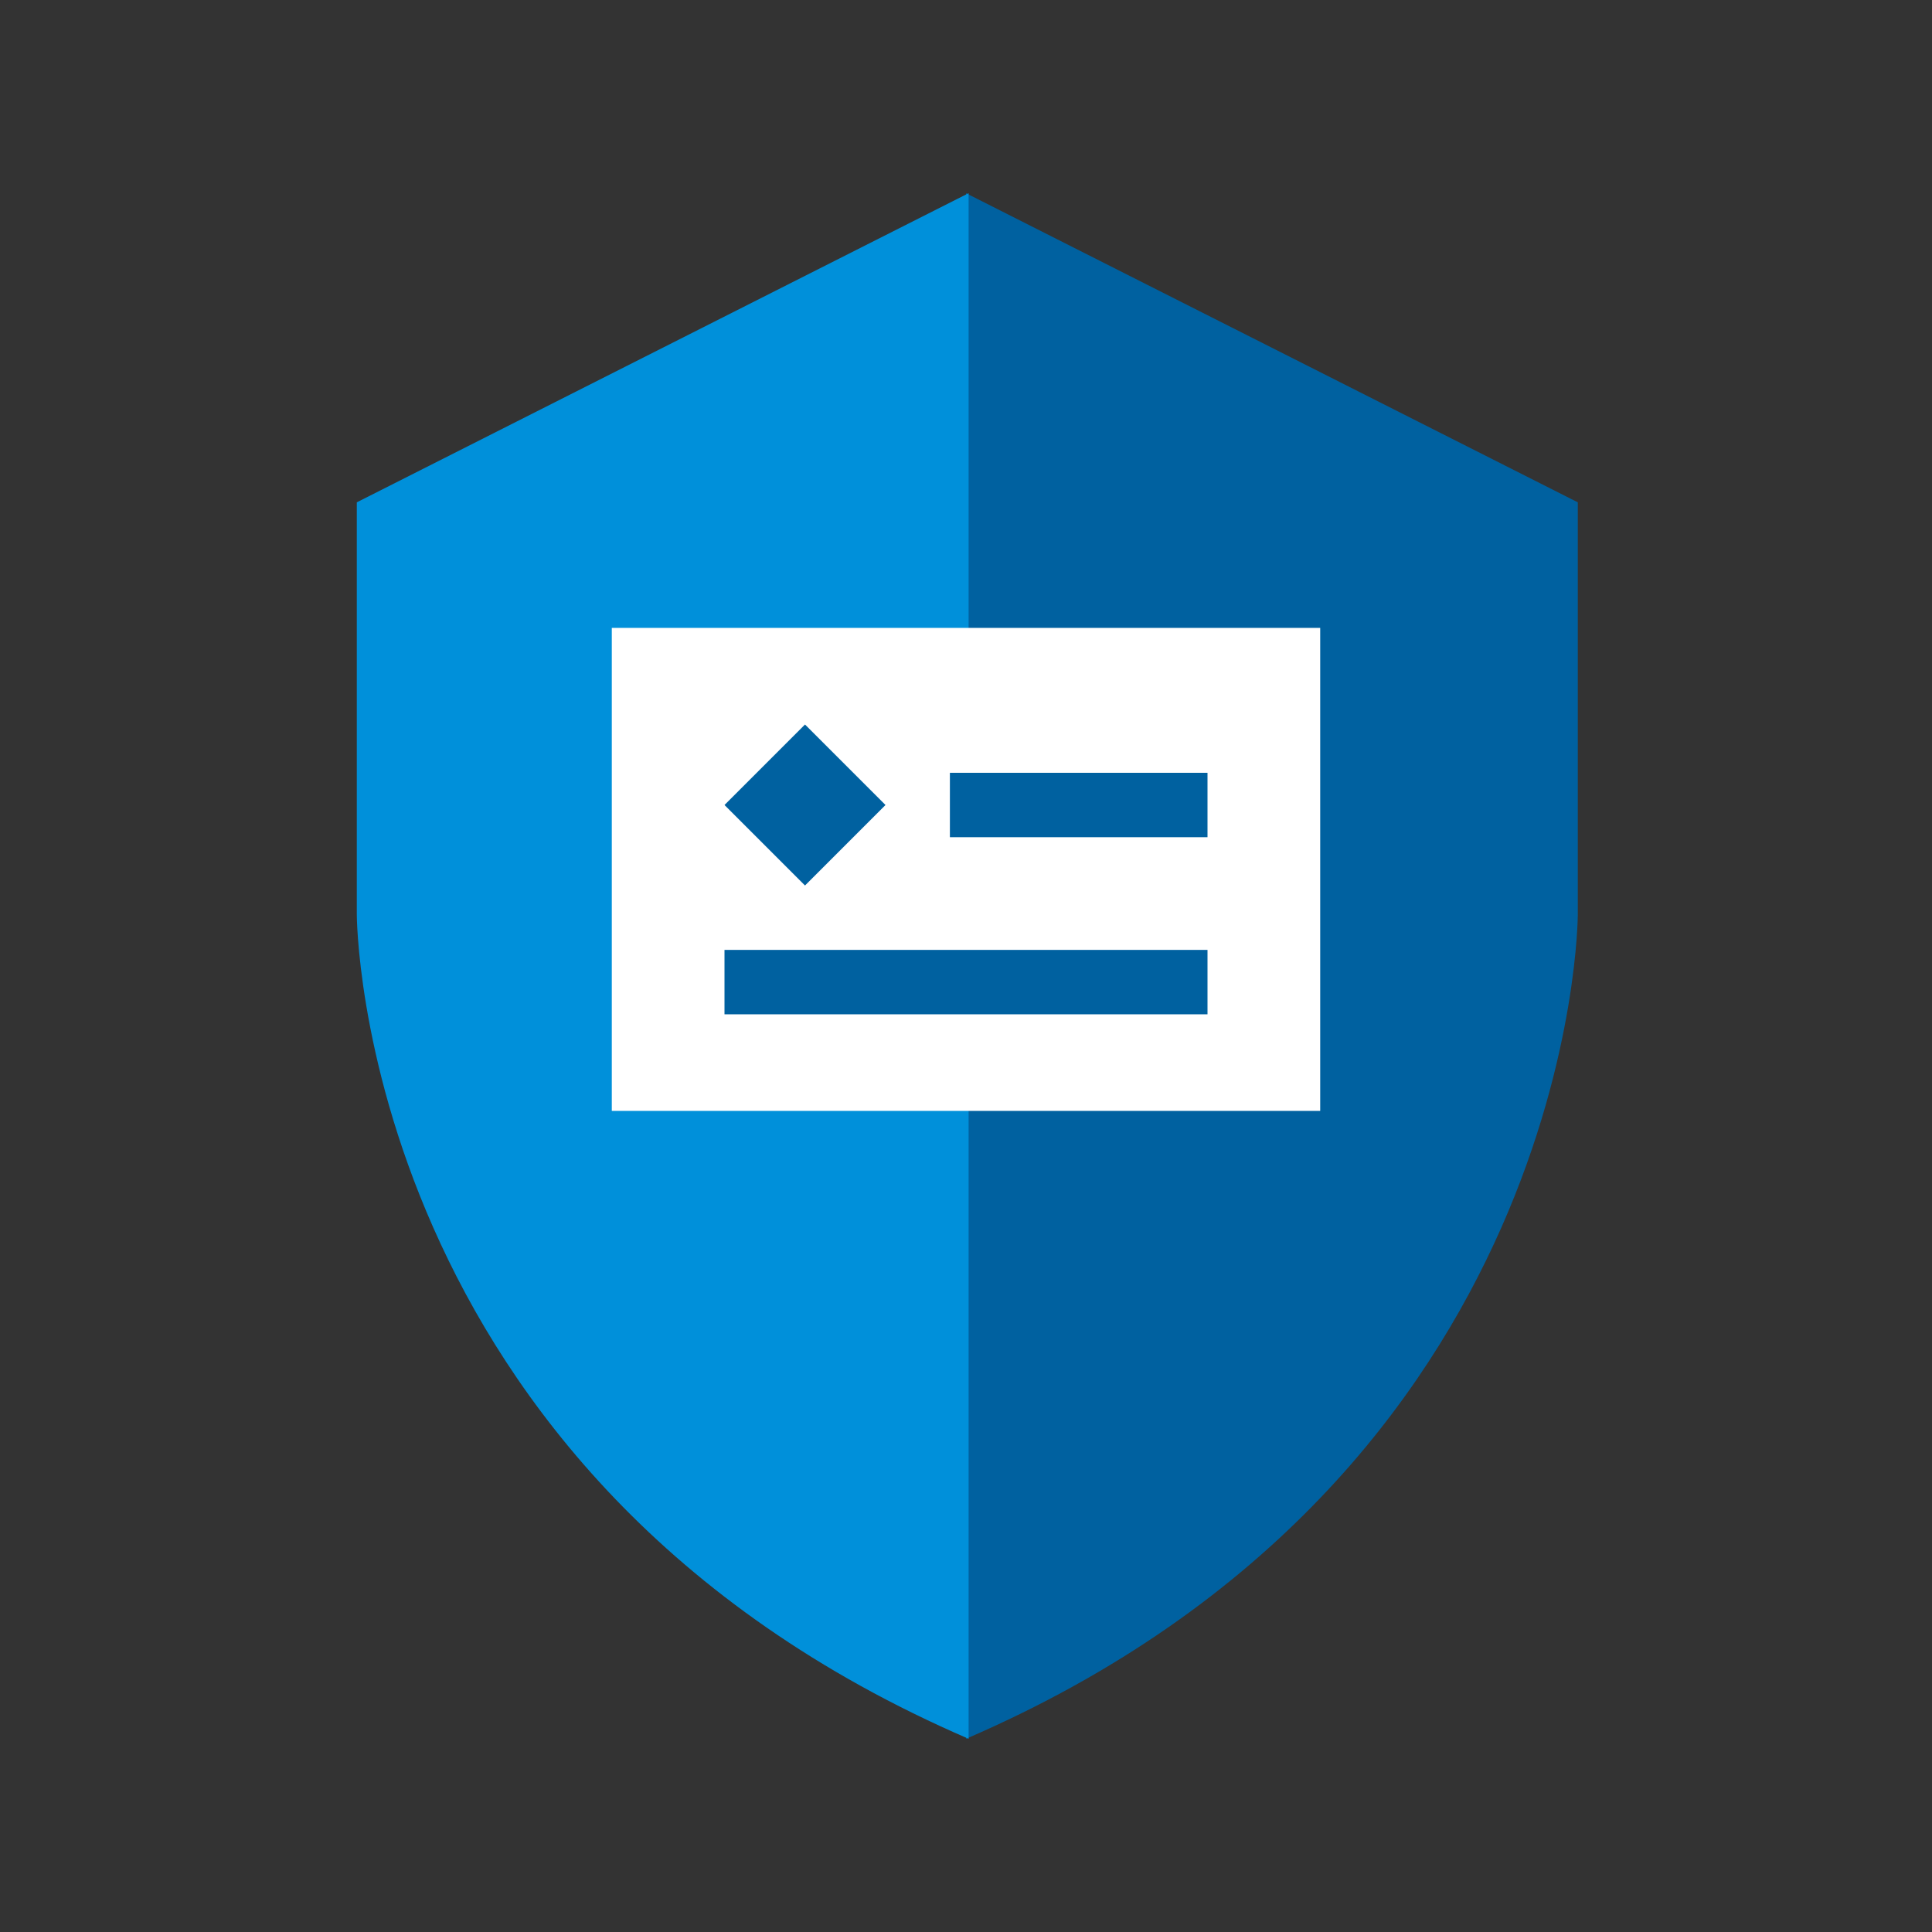
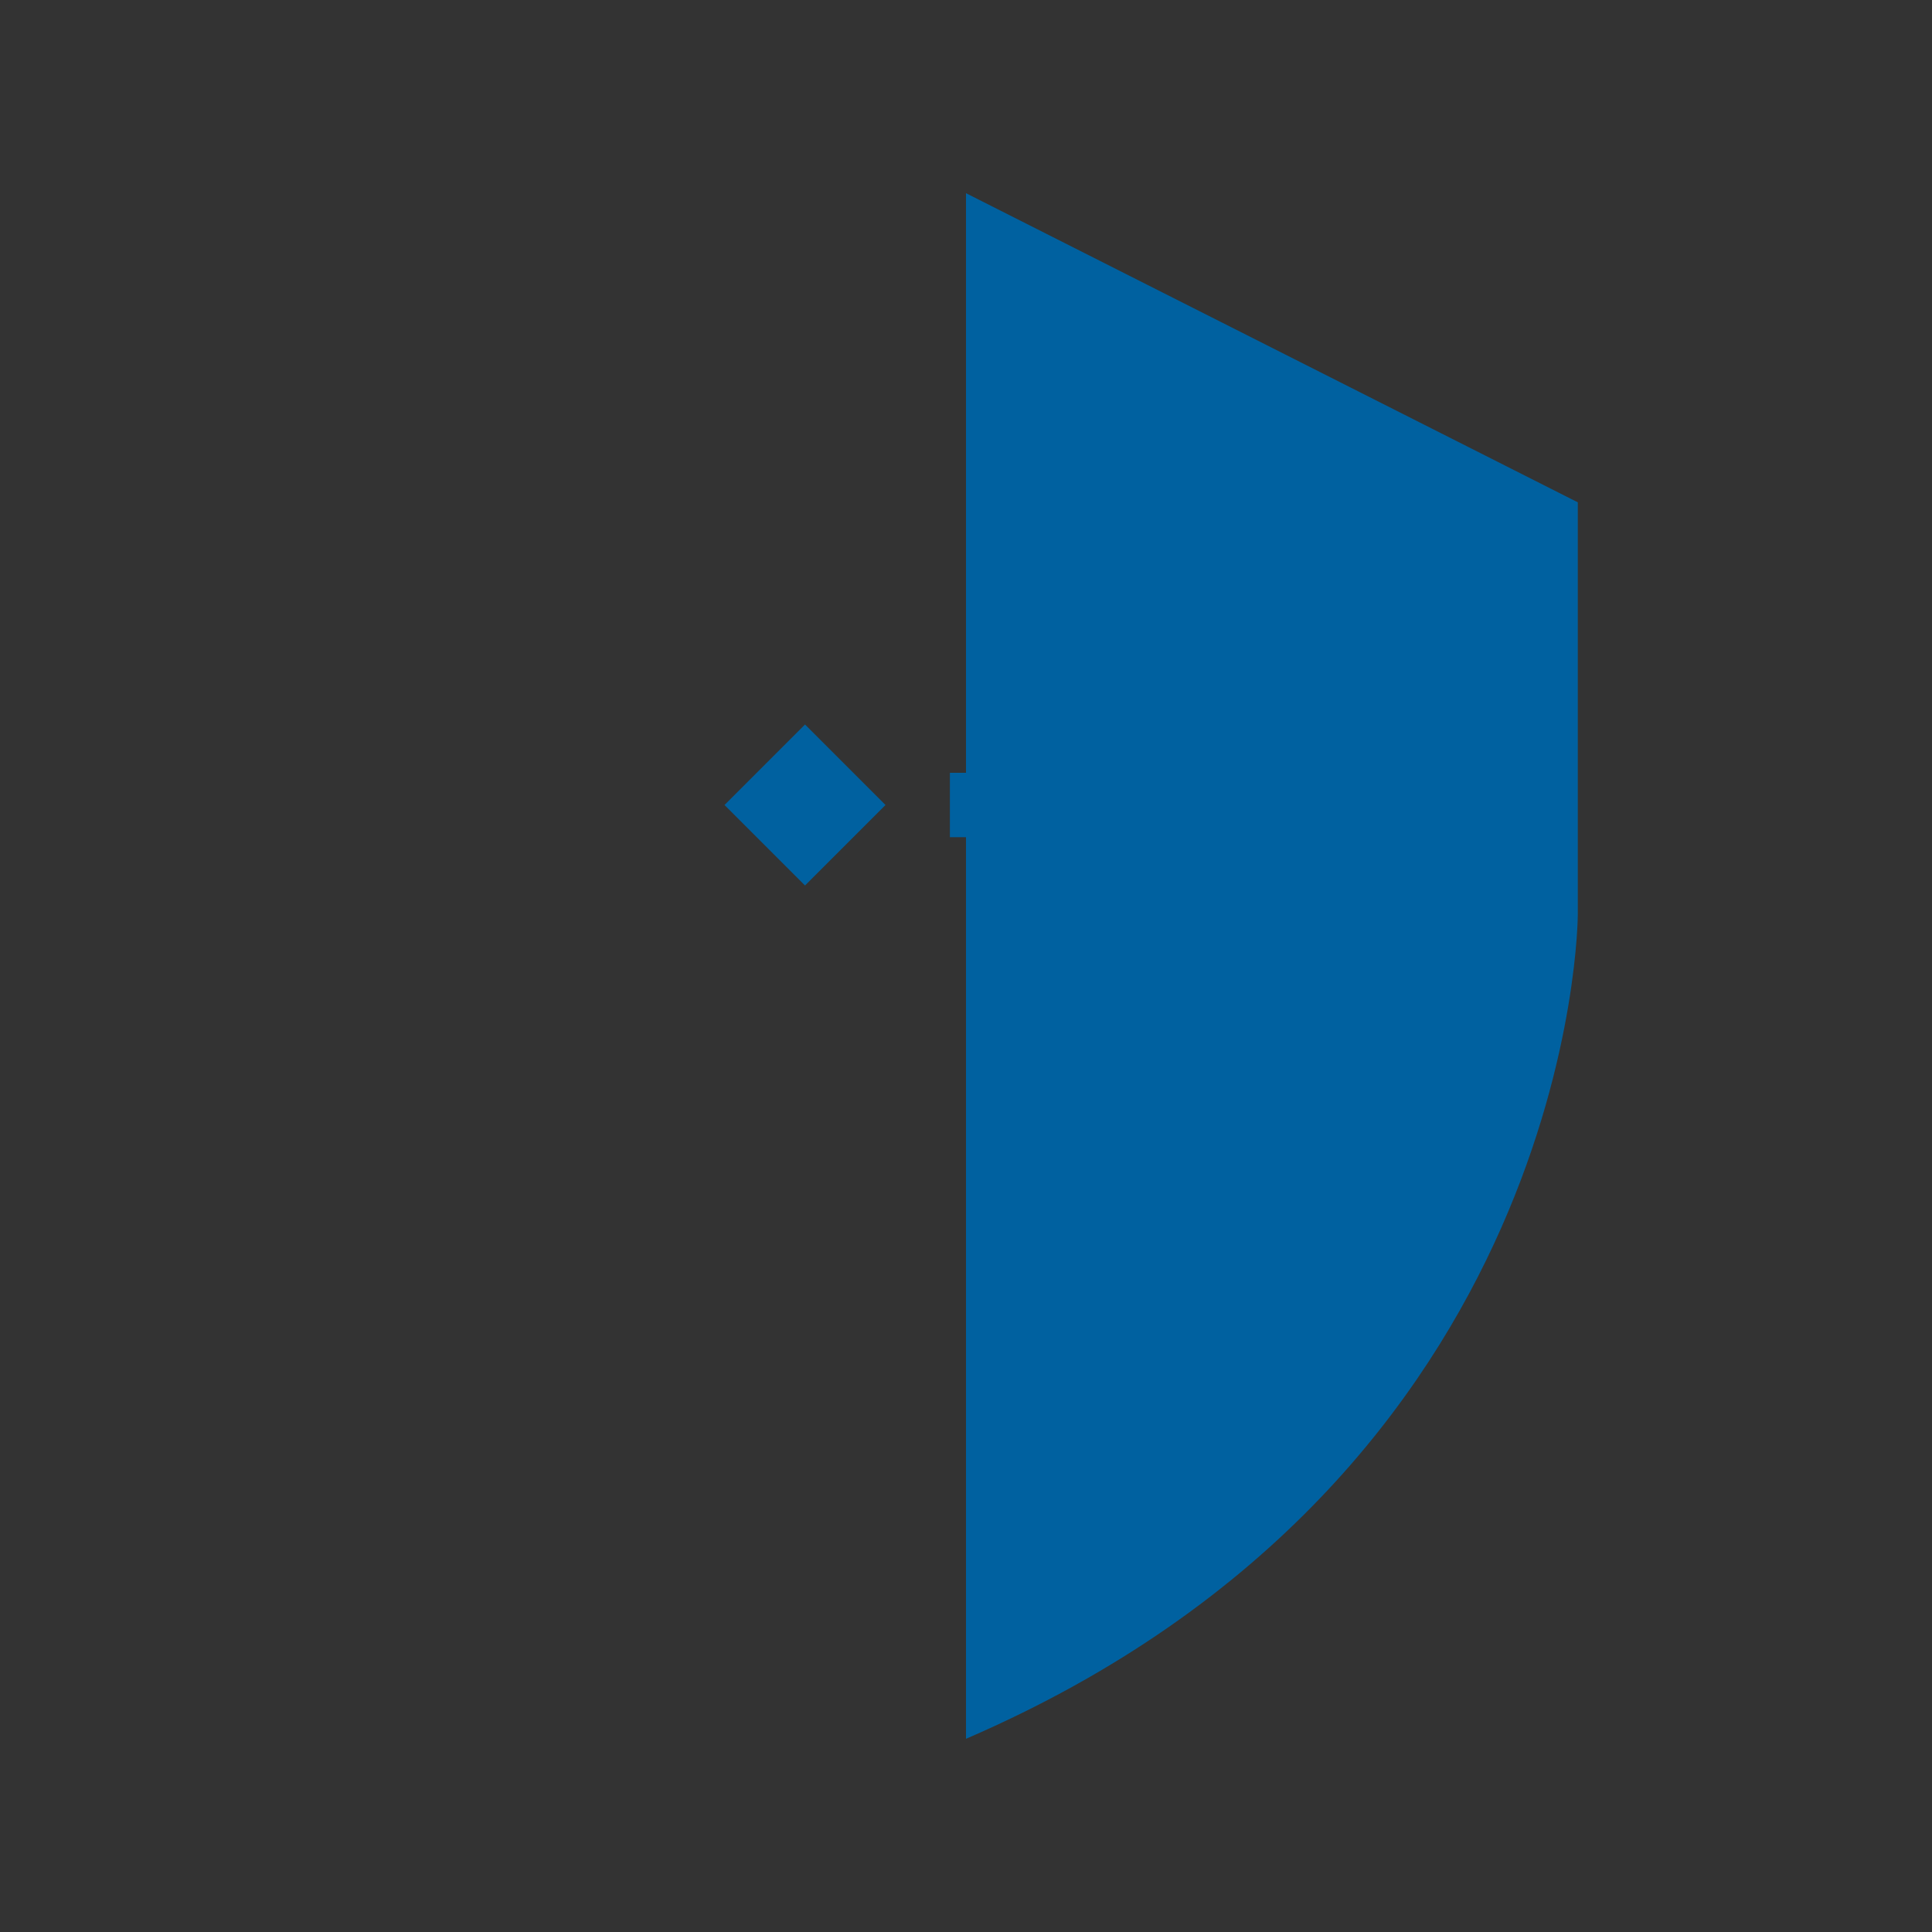
<svg xmlns="http://www.w3.org/2000/svg" width="60" height="60" viewBox="0 0 60 60" fill="none">
  <rect x="0" y="0" width="60" height="60" fill="#333333" stroke="none" />
  <path d="M30 6V54C49 45.8 49 28.4 49 28.4V15.6L30 6Z" fill="#0061A0" />
-   <path d="M11.081 15.6V28.4C11.081 28.4 11.081 45.8 30.081 54V6L11.081 15.6Z" fill="#0090DA" />
-   <path d="M41 19.5H19V34.5H41V19.5Z" fill="white" />
  <path d="M37.5 24H29.5V26H37.5V24Z" fill="#0061A0" />
-   <path d="M37.5 29.5H22.5V31.5H37.5V29.5Z" fill="#0061A0" />
  <path d="M27.5 25L25 22.5L22.5 25L25 27.5L27.5 25Z" fill="#0061A0" />
</svg>